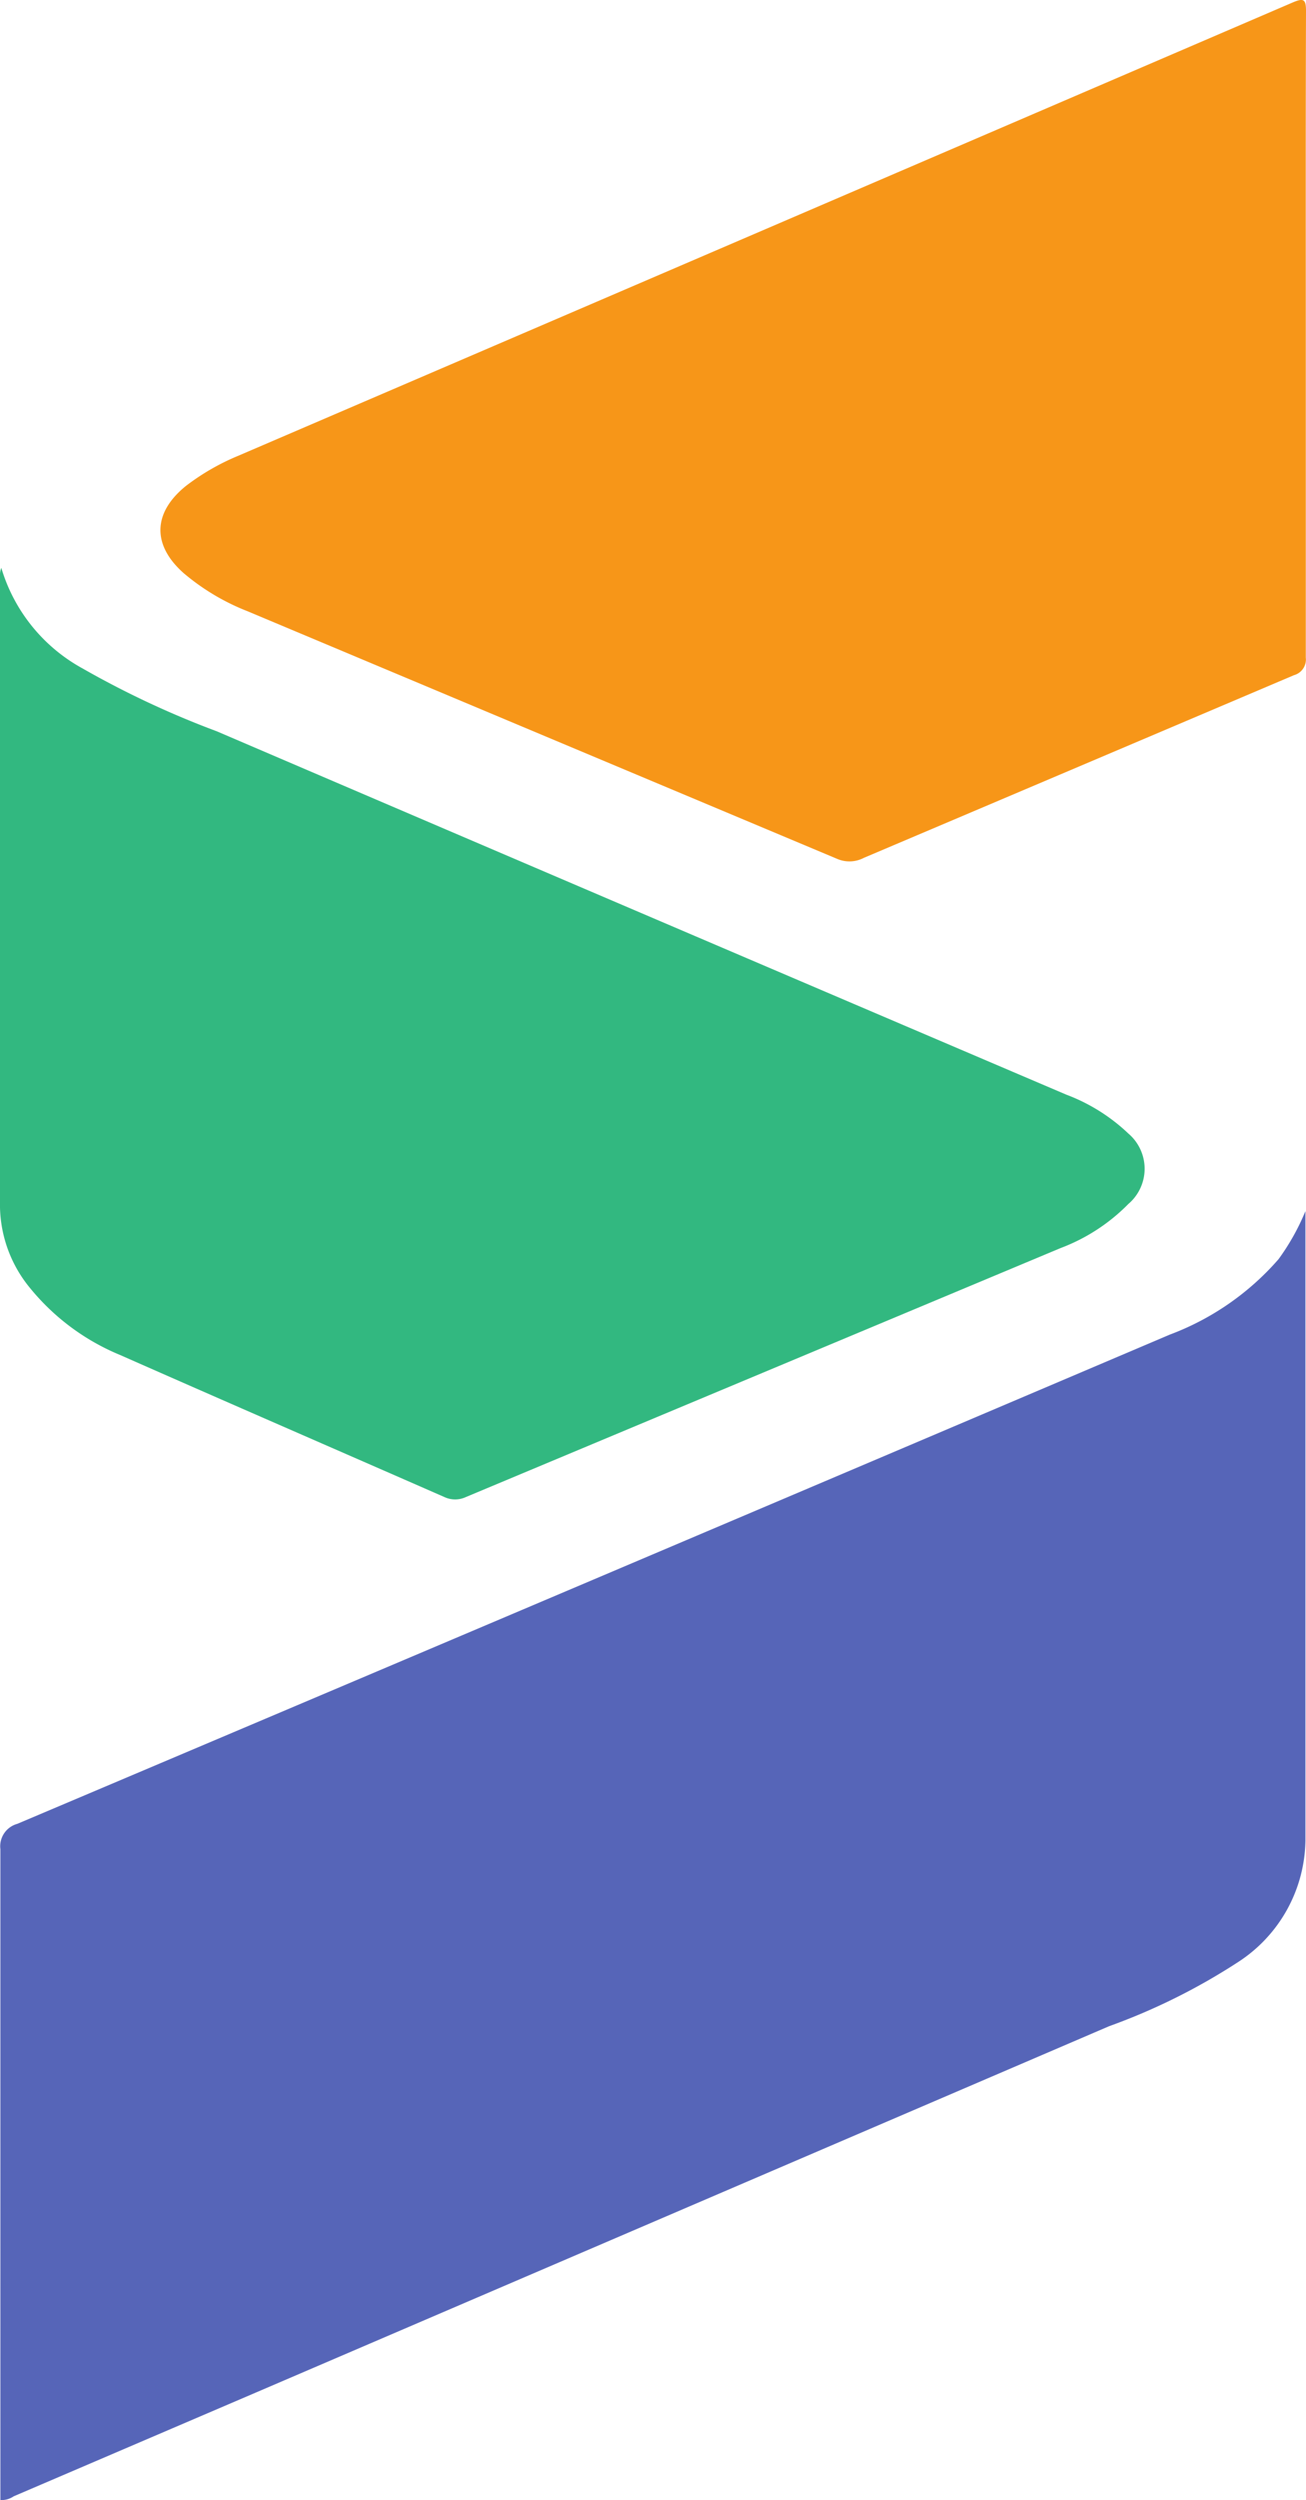
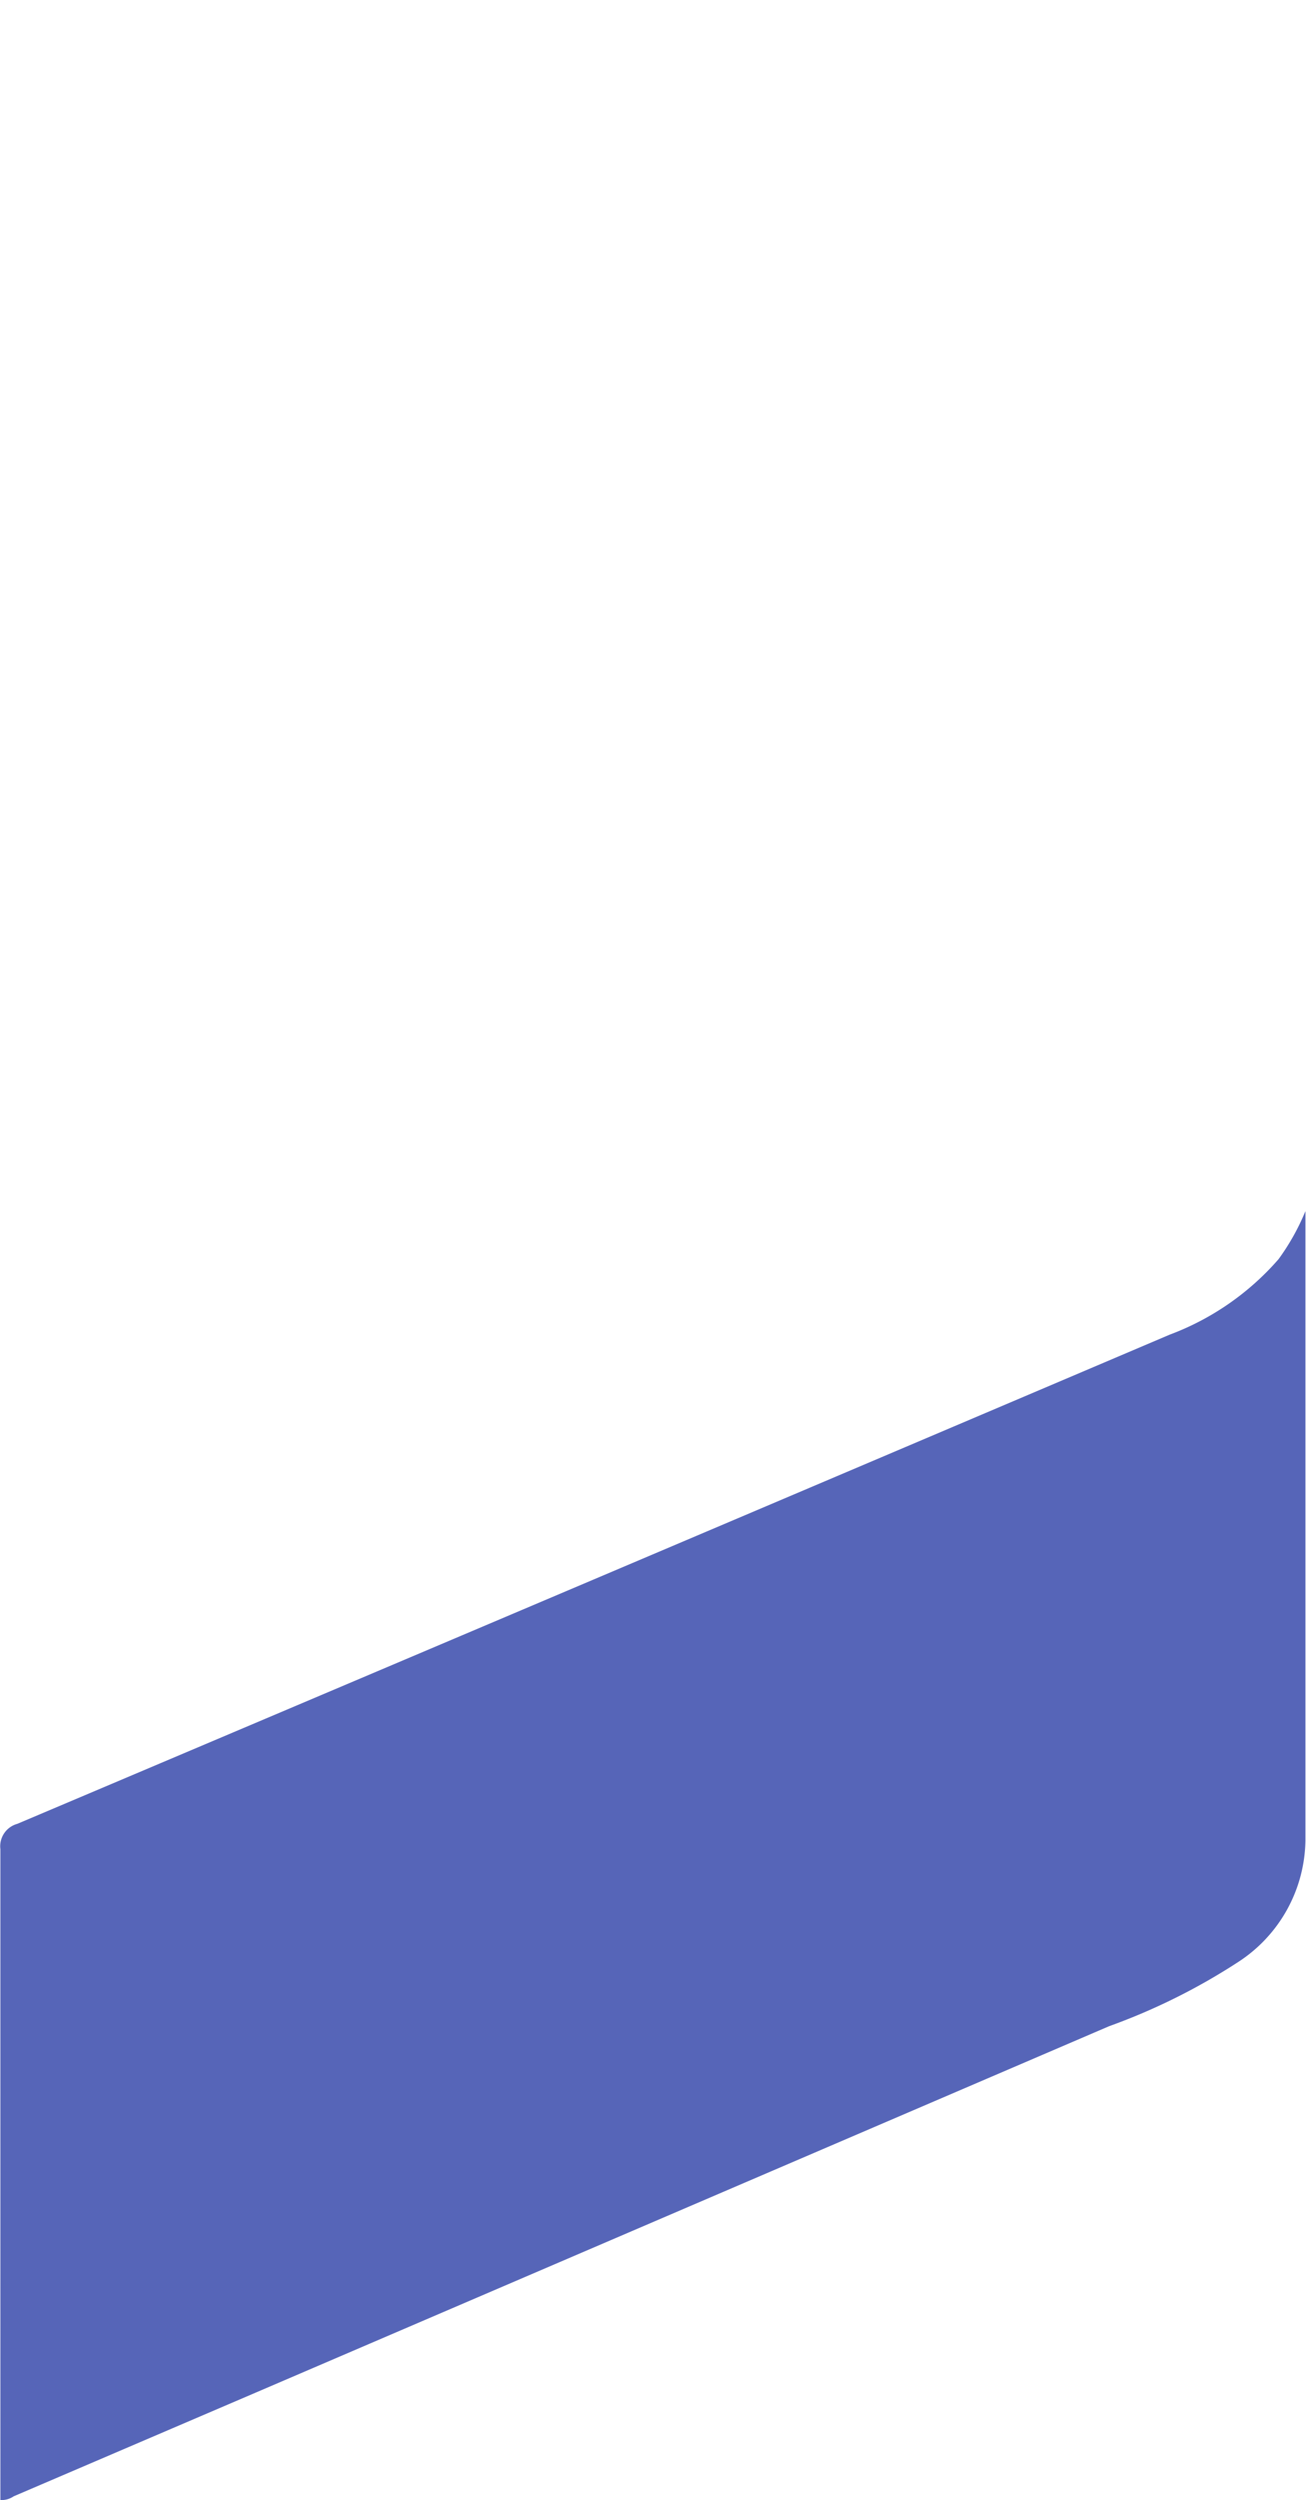
<svg xmlns="http://www.w3.org/2000/svg" width="170.192" height="325.757" viewBox="0 0 170.192 325.757">
  <g id="Group_970" data-name="Group 970" transform="translate(-1347.903 -222.8)">
    <path id="Path_2589" data-name="Path 2589" d="M170.1,64.05v82a19.178,19.178,0,0,1-8.713,15.8,81.136,81.136,0,0,1-16.863,8.395L33.27,218.006,1.772,231.5a2.851,2.851,0,0,1-1.738.492V147.182a3.028,3.028,0,0,1,2.2-3.3Q77.3,112.1,152.385,80.15A35.116,35.116,0,0,0,166.6,70.3a29.982,29.982,0,0,0,3.5-6.253Z" transform="translate(1347.92 316.565)" fill="#5665b8" />
-     <path id="Path_2590" data-name="Path 2590" d="M157.8,43.78V85.629a2.117,2.117,0,0,1-1.542,2.289q-27.974,11.89-56.046,23.8a4.041,4.041,0,0,1-3.451.148l-76.922-32.3a29.456,29.456,0,0,1-8.248-4.923c-4.161-3.668-4.063-7.9.294-11.4a30.206,30.206,0,0,1,6.8-3.914Q87.414,29.8,156.113.256c1.444-.615,1.713-.369,1.713,1.132C157.777,15.617,157.8,29.625,157.8,43.78Z" transform="translate(1360.269 222.857)" fill="#f79618" />
-     <path id="Path_2591" data-name="Path 2591" d="M.171,30A22.13,22.13,0,0,0,10.7,43.072a119.868,119.868,0,0,0,17.548,8.222Q83.555,75,138.94,98.633a23.988,23.988,0,0,1,8.1,5.071,6.029,6.029,0,0,1,0,9.182,24.46,24.46,0,0,1-8.811,5.736L60.72,151.068a3.311,3.311,0,0,1-2.815,0c-14.1-6.179-28.219-12.309-42.267-18.512a29.8,29.8,0,0,1-11.7-8.69A17.069,17.069,0,0,1,0,113.329V30.788A2.414,2.414,0,0,1,.171,30Z" transform="translate(1347.903 266.793)" fill="#32b880" />
  </g>
</svg>